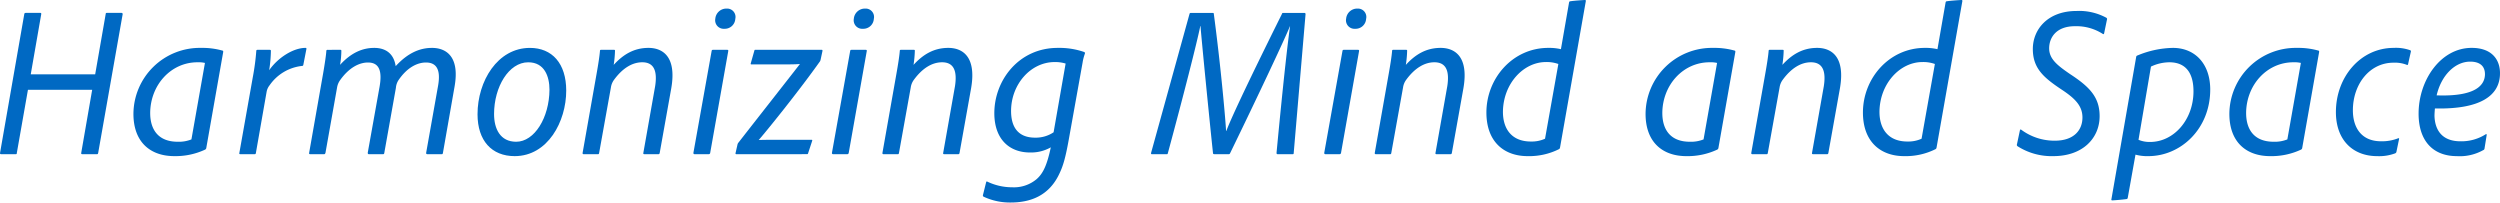
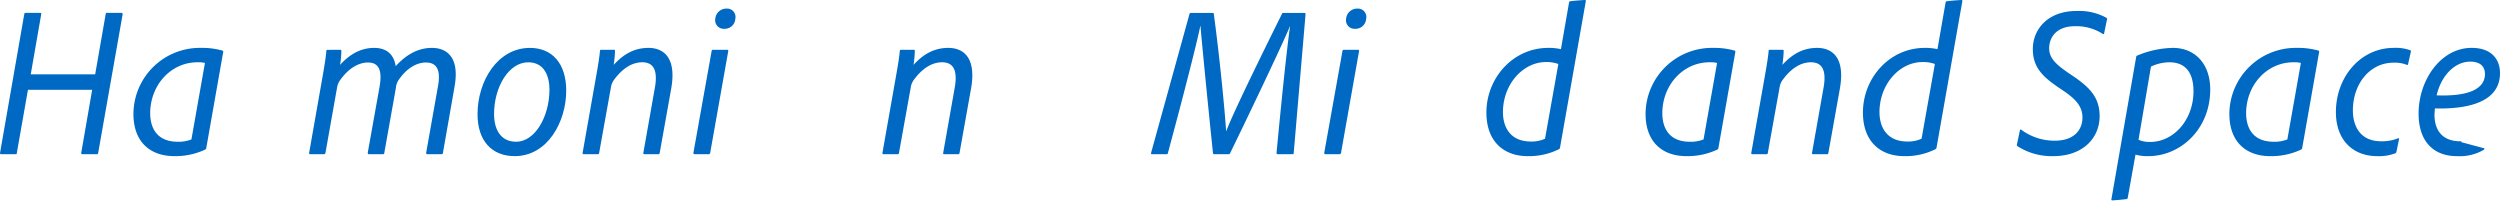
<svg xmlns="http://www.w3.org/2000/svg" width="638.919" height="51.758" viewBox="0 0 638.919 51.758">
  <defs>
    <clipPath id="clip-path">
      <rect id="長方形_17" data-name="長方形 17" width="638.919" height="51.758" fill="#0069c3" />
    </clipPath>
  </defs>
  <g id="グループ_16" data-name="グループ 16" transform="translate(0 0)">
    <g id="グループ_15" data-name="グループ 15" transform="translate(0 0)" clip-path="url(#clip-path)">
      <path id="パス_305" data-name="パス 305" d="M21.032,38.763c-.22,0-.33-.109-.275-.33l2.8-16.137H7.145L4.292,38.488c0,.22-.056.275-.275.275H.339c-.219,0-.383-.055-.328-.33l6.2-35.511c.055-.219.165-.275.33-.275h3.733c.219,0,.274.056.274.275L7.859,18.345H24.325l2.69-15.423c0-.219.109-.275.274-.275h3.787c.165,0,.275.111.275.33L25.094,38.433c-.056.22-.056.33-.331.33Z" transform="translate(0 0.646)" fill="#0069c3" />
      <path id="パス_306" data-name="パス 306" d="M46.025,35.473a.563.563,0,0,1-.331.384A17.827,17.827,0,0,1,37.846,37.5c-5.983,0-10.428-3.456-10.428-10.812A16.963,16.963,0,0,1,44.652,9.841a19.03,19.03,0,0,1,5.6.713c.109.056.109.111.109.33Zm-.331-21.79a7.326,7.326,0,0,0-1.92-.165c-6.751,0-12.02,5.764-12.075,12.954,0,4.336,2.141,7.354,7.025,7.354a8.574,8.574,0,0,0,3.514-.6Z" transform="translate(6.684 2.399)" fill="#0069c3" />
-       <path id="パス_307" data-name="パス 307" d="M56.918,10.335c.22,0,.33.055.33.275a35.656,35.656,0,0,1-.439,4.939c2.2-3.183,6.147-5.708,9.275-5.708.165,0,.33.109.22.384l-.769,3.952c-.055.219-.164.275-.33.275a11.586,11.586,0,0,0-8.287,4.939,3.712,3.712,0,0,0-.769,1.7L53.405,36.735c-.055.219-.109.274-.33.274H49.453c-.219,0-.33-.109-.275-.274L52.637,17.25a60.385,60.385,0,0,0,.878-6.641c0-.22.164-.275.328-.275Z" transform="translate(11.985 2.399)" fill="#0069c3" />
      <path id="パス_308" data-name="パス 308" d="M71.48,10.335c.22,0,.275.055.275.275a21.619,21.619,0,0,1-.33,3.567c2.8-3.073,5.708-4.336,8.726-4.336,2.909,0,5,1.427,5.489,4.665,3.073-3.348,6.147-4.665,9.276-4.665,3.4,0,7.189,1.975,5.764,9.934L97.715,36.681c-.055.274-.109.328-.33.328H93.764c-.22,0-.384-.109-.33-.384l3.073-17.289c.6-3.622-.219-5.762-3.128-5.762-2.25,0-4.884,1.317-7.081,4.609a4.178,4.178,0,0,0-.6,1.867L82.731,36.681c-.055.274-.109.328-.384.328H78.834c-.275,0-.33-.109-.33-.384l3.019-16.85c.714-4.061-.109-6.2-2.964-6.2-2.25,0-4.884,1.317-7.19,4.609A4.422,4.422,0,0,0,70.657,20L67.693,36.681c-.109.219-.109.328-.384.328H63.851c-.22,0-.384-.055-.328-.328L67.144,16.1c.328-1.92.713-4.391.769-5.433a.291.291,0,0,1,.328-.33Z" transform="translate(15.483 2.399)" fill="#0069c3" />
      <path id="パス_309" data-name="パス 309" d="M120.788,20.763c0,7.9-4.72,16.74-13.173,16.74-5.872,0-9.494-3.952-9.494-10.7,0-8.452,5.1-16.96,13.392-16.96,5.653,0,9.275,3.952,9.275,10.923m-18.442,5.983c0,3.731,1.537,7.08,5.654,7.08,4.665,0,8.453-6.147,8.507-13.282,0-3.4-1.264-7.025-5.434-7.025-4.94,0-8.728,6.257-8.728,13.228" transform="translate(23.92 2.399)" fill="#0069c3" />
      <path id="パス_310" data-name="パス 310" d="M123.271,16.537c.44-2.47.769-4.556.878-5.928,0-.164.056-.274.275-.274h3.294c.219,0,.275.055.275.219a28.818,28.818,0,0,1-.331,3.623c2.417-2.636,5.16-4.337,8.893-4.337,3.183,0,7.3,1.756,5.817,10.32l-2.963,16.575c-.056.165-.111.275-.331.275h-3.567c-.22,0-.33-.109-.275-.33l3.02-17.07c.547-3.567-.111-6.092-3.295-6.092-2.578,0-5.049,1.537-7.189,4.445a4.326,4.326,0,0,0-.823,1.976L123.93,36.734c-.055.22-.111.275-.274.275h-3.678a.26.26,0,0,1-.275-.275Z" transform="translate(29.182 2.399)" fill="#0069c3" />
      <path id="パス_311" data-name="パス 311" d="M147.142,12.578c.055-.22.111-.275.384-.275H151.1c.274,0,.328.109.274.384L146.758,38.7c-.108.219-.164.274-.383.274h-3.568a.291.291,0,0,1-.33-.328Zm.933-8.234a2.834,2.834,0,0,1,2.909-2.58,2.14,2.14,0,0,1,2.2,2.634,2.687,2.687,0,0,1-2.8,2.525,2.17,2.17,0,0,1-2.306-2.58" transform="translate(34.734 0.431)" fill="#0069c3" />
-       <path id="パス_312" data-name="パス 312" d="M151.346,36.912a.2.2,0,0,1-.22-.219l.5-2.2a1.054,1.054,0,0,1,.218-.494c5.435-6.97,14.106-18,15.754-20.143-1.1.109-2.854.109-5.325.109h-7.025c-.22,0-.275-.055-.22-.275l.933-3.292c.056-.164.111-.164.275-.164h16.906c.164,0,.219.055.219.274l-.494,2.3a1.273,1.273,0,0,1-.275.55c-5.544,7.794-13.776,17.948-15.532,19.923,1.592-.055,3.9-.055,6.2-.055h7.3c.165,0,.22.055.165.275l-1.044,3.184c-.055.164-.109.219-.274.219Z" transform="translate(36.842 2.496)" fill="#0069c3" />
-       <path id="パス_313" data-name="パス 313" d="M175.607,12.578c.055-.22.111-.275.384-.275h3.568c.274,0,.328.109.274.384L175.223,38.7c-.108.219-.164.274-.383.274h-3.568a.291.291,0,0,1-.33-.328Zm.933-8.234a2.834,2.834,0,0,1,2.909-2.58,2.14,2.14,0,0,1,2.2,2.634,2.687,2.687,0,0,1-2.8,2.525,2.17,2.17,0,0,1-2.306-2.58" transform="translate(41.673 0.431)" fill="#0069c3" />
      <path id="パス_314" data-name="パス 314" d="M184.88,16.537c.44-2.47.769-4.556.878-5.928,0-.164.056-.274.275-.274h3.294c.219,0,.275.055.275.219a28.822,28.822,0,0,1-.331,3.623c2.417-2.636,5.16-4.337,8.893-4.337,3.183,0,7.3,1.756,5.817,10.32l-2.963,16.575c-.056.165-.111.275-.331.275H197.12c-.22,0-.33-.109-.275-.33l3.02-17.07c.547-3.567-.111-6.092-3.295-6.092-2.578,0-5.049,1.537-7.189,4.445a4.326,4.326,0,0,0-.823,1.976l-3.019,16.795c-.055.22-.111.275-.274.275h-3.678a.26.26,0,0,1-.275-.275Z" transform="translate(44.201 2.399)" fill="#0069c3" />
-       <path id="パス_315" data-name="パス 315" d="M202.8,44.145c.055-.164.165-.22.33-.109a14.622,14.622,0,0,0,6.312,1.427,9,9,0,0,0,6.256-2.086c1.756-1.537,2.689-3.787,3.623-8.123a10.218,10.218,0,0,1-5.325,1.317c-5.323,0-9.111-3.458-9.111-10.045,0-8.4,6.257-16.685,16.192-16.685a19.441,19.441,0,0,1,6.751,1.044c.219.109.219.165.219.384a11.946,11.946,0,0,0-.6,2.3l-3.567,19.869c-.823,4.556-1.427,6.531-2.25,8.287-2.69,6.037-7.684,7.629-12.57,7.629a15.84,15.84,0,0,1-6.914-1.483.367.367,0,0,1-.165-.439Zm20.307-30.3a9.008,9.008,0,0,0-2.8-.384c-6.147,0-11.142,5.708-11.142,12.514,0,3.787,1.536,6.806,6.147,6.806a8.157,8.157,0,0,0,4.72-1.372Z" transform="translate(49.233 2.399)" fill="#0069c3" />
      <path id="パス_316" data-name="パス 316" d="M249.154,6H249.1c-.825,4.117-4.337,17.893-8.29,32.493-.055.22-.108.275-.274.275h-3.787c-.218,0-.274-.111-.218-.384l9.822-35.511c.056-.164.165-.22.386-.22h5.544c.219,0,.274.109.274.275,1.866,14.051,3.02,27.5,3.128,29.913h.056c.989-2.636,4.447-10.264,14.215-29.913.055-.165.108-.275.328-.275h5.381c.274,0,.328.109.328.384l-3.02,35.4c0,.219-.053.33-.272.33h-3.789a.292.292,0,0,1-.33-.33C270.449,18.674,271.6,9.014,272.04,6.1h-.053c-1.206,3.019-8.014,17.51-15.258,32.383-.112.22-.167.275-.33.275h-3.678c-.22,0-.383-.055-.383-.33C251.349,29.1,249.373,9.069,249.154,6" transform="translate(57.658 0.646)" fill="#0069c3" />
      <path id="パス_317" data-name="パス 317" d="M276.763,12.578c.055-.22.111-.275.384-.275h3.568c.274,0,.328.109.274.384L276.379,38.7c-.108.219-.164.274-.383.274h-3.568a.291.291,0,0,1-.33-.328Zm.933-8.234a2.834,2.834,0,0,1,2.909-2.58A2.14,2.14,0,0,1,282.8,4.4,2.687,2.687,0,0,1,280,6.924a2.17,2.17,0,0,1-2.306-2.58" transform="translate(66.333 0.431)" fill="#0069c3" />
-       <path id="パス_318" data-name="パス 318" d="M286.037,16.537c.44-2.47.769-4.556.878-5.928,0-.164.056-.274.275-.274h3.294c.219,0,.275.055.275.219a28.818,28.818,0,0,1-.331,3.623c2.417-2.636,5.16-4.337,8.893-4.337,3.183,0,7.3,1.756,5.817,10.32l-2.963,16.575c-.056.165-.111.275-.331.275h-3.567c-.22,0-.33-.109-.275-.33l3.02-17.07c.547-3.567-.111-6.092-3.295-6.092-2.578,0-5.049,1.537-7.189,4.445a4.326,4.326,0,0,0-.823,1.976L286.7,36.734c-.055.22-.111.275-.274.275h-3.678a.26.26,0,0,1-.275-.275Z" transform="translate(68.862 2.399)" fill="#0069c3" />
      <path id="パス_319" data-name="パス 319" d="M324.246,37.652c-.055.274-.109.384-.33.494a17.046,17.046,0,0,1-7.959,1.756c-5.981,0-10.537-3.622-10.537-11.142,0-8.782,6.751-16.521,15.807-16.521a13.027,13.027,0,0,1,3.238.33L326.551.6c.055-.164.111-.275.33-.275C327.813.164,330.393,0,330.613,0c.164,0,.219.055.219.274Zm-.439-21.3a8.811,8.811,0,0,0-3.184-.494c-5.762,0-10.922,5.544-10.978,12.733,0,4.172,2.087,7.575,7.137,7.575a8.143,8.143,0,0,0,3.622-.714Z" transform="translate(74.457 0)" fill="#0069c3" />
      <path id="パス_320" data-name="パス 320" d="M356.731,35.473a.563.563,0,0,1-.331.384,17.827,17.827,0,0,1-7.848,1.646c-5.983,0-10.428-3.456-10.428-10.812a16.963,16.963,0,0,1,17.234-16.85,19.029,19.029,0,0,1,5.6.713c.109.056.109.111.109.33Zm-.331-21.79a7.326,7.326,0,0,0-1.92-.165c-6.751,0-12.02,5.764-12.075,12.954,0,4.336,2.141,7.354,7.025,7.354a8.574,8.574,0,0,0,3.514-.6Z" transform="translate(82.43 2.399)" fill="#0069c3" />
      <path id="パス_321" data-name="パス 321" d="M363.405,16.537c.44-2.47.769-4.556.878-5.928,0-.164.056-.274.275-.274h3.294c.219,0,.275.055.275.219a28.827,28.827,0,0,1-.331,3.623c2.417-2.636,5.16-4.337,8.893-4.337,3.183,0,7.3,1.756,5.817,10.32l-2.963,16.575c-.056.165-.111.275-.331.275h-3.567c-.219,0-.33-.109-.275-.33l3.02-17.07c.549-3.567-.111-6.092-3.295-6.092-2.578,0-5.049,1.537-7.189,4.445a4.313,4.313,0,0,0-.823,1.976l-3.019,16.795c-.056.22-.111.275-.274.275h-3.678a.26.26,0,0,1-.275-.275Z" transform="translate(87.723 2.399)" fill="#0069c3" />
      <path id="パス_322" data-name="パス 322" d="M401.614,37.652c-.055.274-.109.384-.33.494a17.046,17.046,0,0,1-7.959,1.756c-5.981,0-10.537-3.622-10.537-11.142,0-8.782,6.751-16.521,15.807-16.521a13.02,13.02,0,0,1,3.238.33L403.919.6c.055-.164.111-.275.33-.275C405.182.164,407.761,0,407.981,0c.164,0,.219.055.219.274Zm-.439-21.3a8.811,8.811,0,0,0-3.184-.494c-5.762,0-10.922,5.544-10.978,12.733,0,4.172,2.087,7.575,7.137,7.575a8.142,8.142,0,0,0,3.622-.714Z" transform="translate(93.318 0)" fill="#0069c3" />
      <path id="パス_323" data-name="パス 323" d="M415.206,32.713c.054-.164.165-.219.328-.109a14.2,14.2,0,0,0,8.617,2.8c4.83,0,7.026-2.689,7.026-5.928,0-2.908-1.812-4.83-5.325-7.134-4.611-3.075-7.356-5.434-7.356-10.374s3.733-9.714,11.2-9.714a14.567,14.567,0,0,1,7.629,1.756.422.422,0,0,1,.108.494l-.713,3.458c-.055.219-.165.275-.331.164a12.462,12.462,0,0,0-7.133-1.975c-4.887,0-6.587,3.019-6.587,5.653,0,2.745,2.141,4.391,5.434,6.642,4.939,3.238,7.464,5.873,7.464,10.7,0,5.488-4.172,10.208-11.854,10.208a16.2,16.2,0,0,1-9.112-2.524.416.416,0,0,1-.163-.494Z" transform="translate(101.029 0.549)" fill="#0069c3" />
      <path id="パス_324" data-name="パス 324" d="M459.1,20.489c0,10.1-7.575,17.014-15.807,17.014A11.323,11.323,0,0,1,440,37.12l-1.976,11.031c-.055.22-.109.275-.328.33-1.264.164-2.634.275-3.623.33-.22,0-.275-.109-.22-.33L440.167,12.2a.474.474,0,0,1,.384-.44,24.508,24.508,0,0,1,9-1.92c5.709,0,9.551,4.117,9.551,10.648m-15.149-5.873L440.77,33.332a7.344,7.344,0,0,0,2.964.549c6.039,0,11.087-5.653,11.087-12.953,0-4.117-1.536-7.41-6.2-7.41a11.142,11.142,0,0,0-4.665,1.1" transform="translate(105.762 2.399)" fill="#0069c3" />
      <path id="パス_325" data-name="パス 325" d="M476.688,35.473a.563.563,0,0,1-.331.384,17.827,17.827,0,0,1-7.848,1.646c-5.983,0-10.428-3.456-10.428-10.812a16.963,16.963,0,0,1,17.234-16.85,19.029,19.029,0,0,1,5.6.713c.109.056.109.111.109.33Zm-.331-21.79a7.326,7.326,0,0,0-1.92-.165c-6.751,0-12.02,5.764-12.075,12.954,0,4.336,2.141,7.354,7.025,7.354a8.574,8.574,0,0,0,3.514-.6Z" transform="translate(111.673 2.399)" fill="#0069c3" />
      <path id="パス_326" data-name="パス 326" d="M495.45,36.35a.546.546,0,0,1-.33.44,11.671,11.671,0,0,1-4.611.713c-6.147,0-10.537-4.061-10.537-11.251,0-9.056,6.367-16.412,14.764-16.412a10.877,10.877,0,0,1,4.226.6c.164.109.22.164.164.383l-.713,3.184c-.055.219-.109.219-.33.164a8.22,8.22,0,0,0-3.4-.549c-6.093,0-10.373,5.489-10.373,12.184,0,4.282,2.086,7.9,7.189,7.9a11.233,11.233,0,0,0,4.392-.769c.219-.055.274.056.219.22Z" transform="translate(117.01 2.399)" fill="#0069c3" />
-       <path id="パス_327" data-name="パス 327" d="M513.814,35.528a.482.482,0,0,1-.331.439,12.176,12.176,0,0,1-6.75,1.536c-5.983,0-9.77-3.787-9.77-10.867,0-8.562,5.653-16.8,13.557-16.8,5.434,0,7.245,3.294,7.245,6.422.055,5.818-5.1,9.331-16.631,9.057-.055.6-.109,1.427-.109,1.92.109,3.4,1.756,6.476,6.642,6.476a11.552,11.552,0,0,0,6.476-1.811c.164-.055.274.055.219.22Zm.109-18.991c0-1.153-.44-3.184-3.787-3.184-3.787,0-7.354,3.4-8.562,8.618,10.428.384,12.35-2.909,12.35-5.434" transform="translate(121.152 2.399)" fill="#0069c3" />
+       <path id="パス_327" data-name="パス 327" d="M513.814,35.528a.482.482,0,0,1-.331.439,12.176,12.176,0,0,1-6.75,1.536c-5.983,0-9.77-3.787-9.77-10.867,0-8.562,5.653-16.8,13.557-16.8,5.434,0,7.245,3.294,7.245,6.422.055,5.818-5.1,9.331-16.631,9.057-.055.6-.109,1.427-.109,1.92.109,3.4,1.756,6.476,6.642,6.476c.164-.055.274.055.219.22Zm.109-18.991c0-1.153-.44-3.184-3.787-3.184-3.787,0-7.354,3.4-8.562,8.618,10.428.384,12.35-2.909,12.35-5.434" transform="translate(121.152 2.399)" fill="#0069c3" />
    </g>
  </g>
</svg>